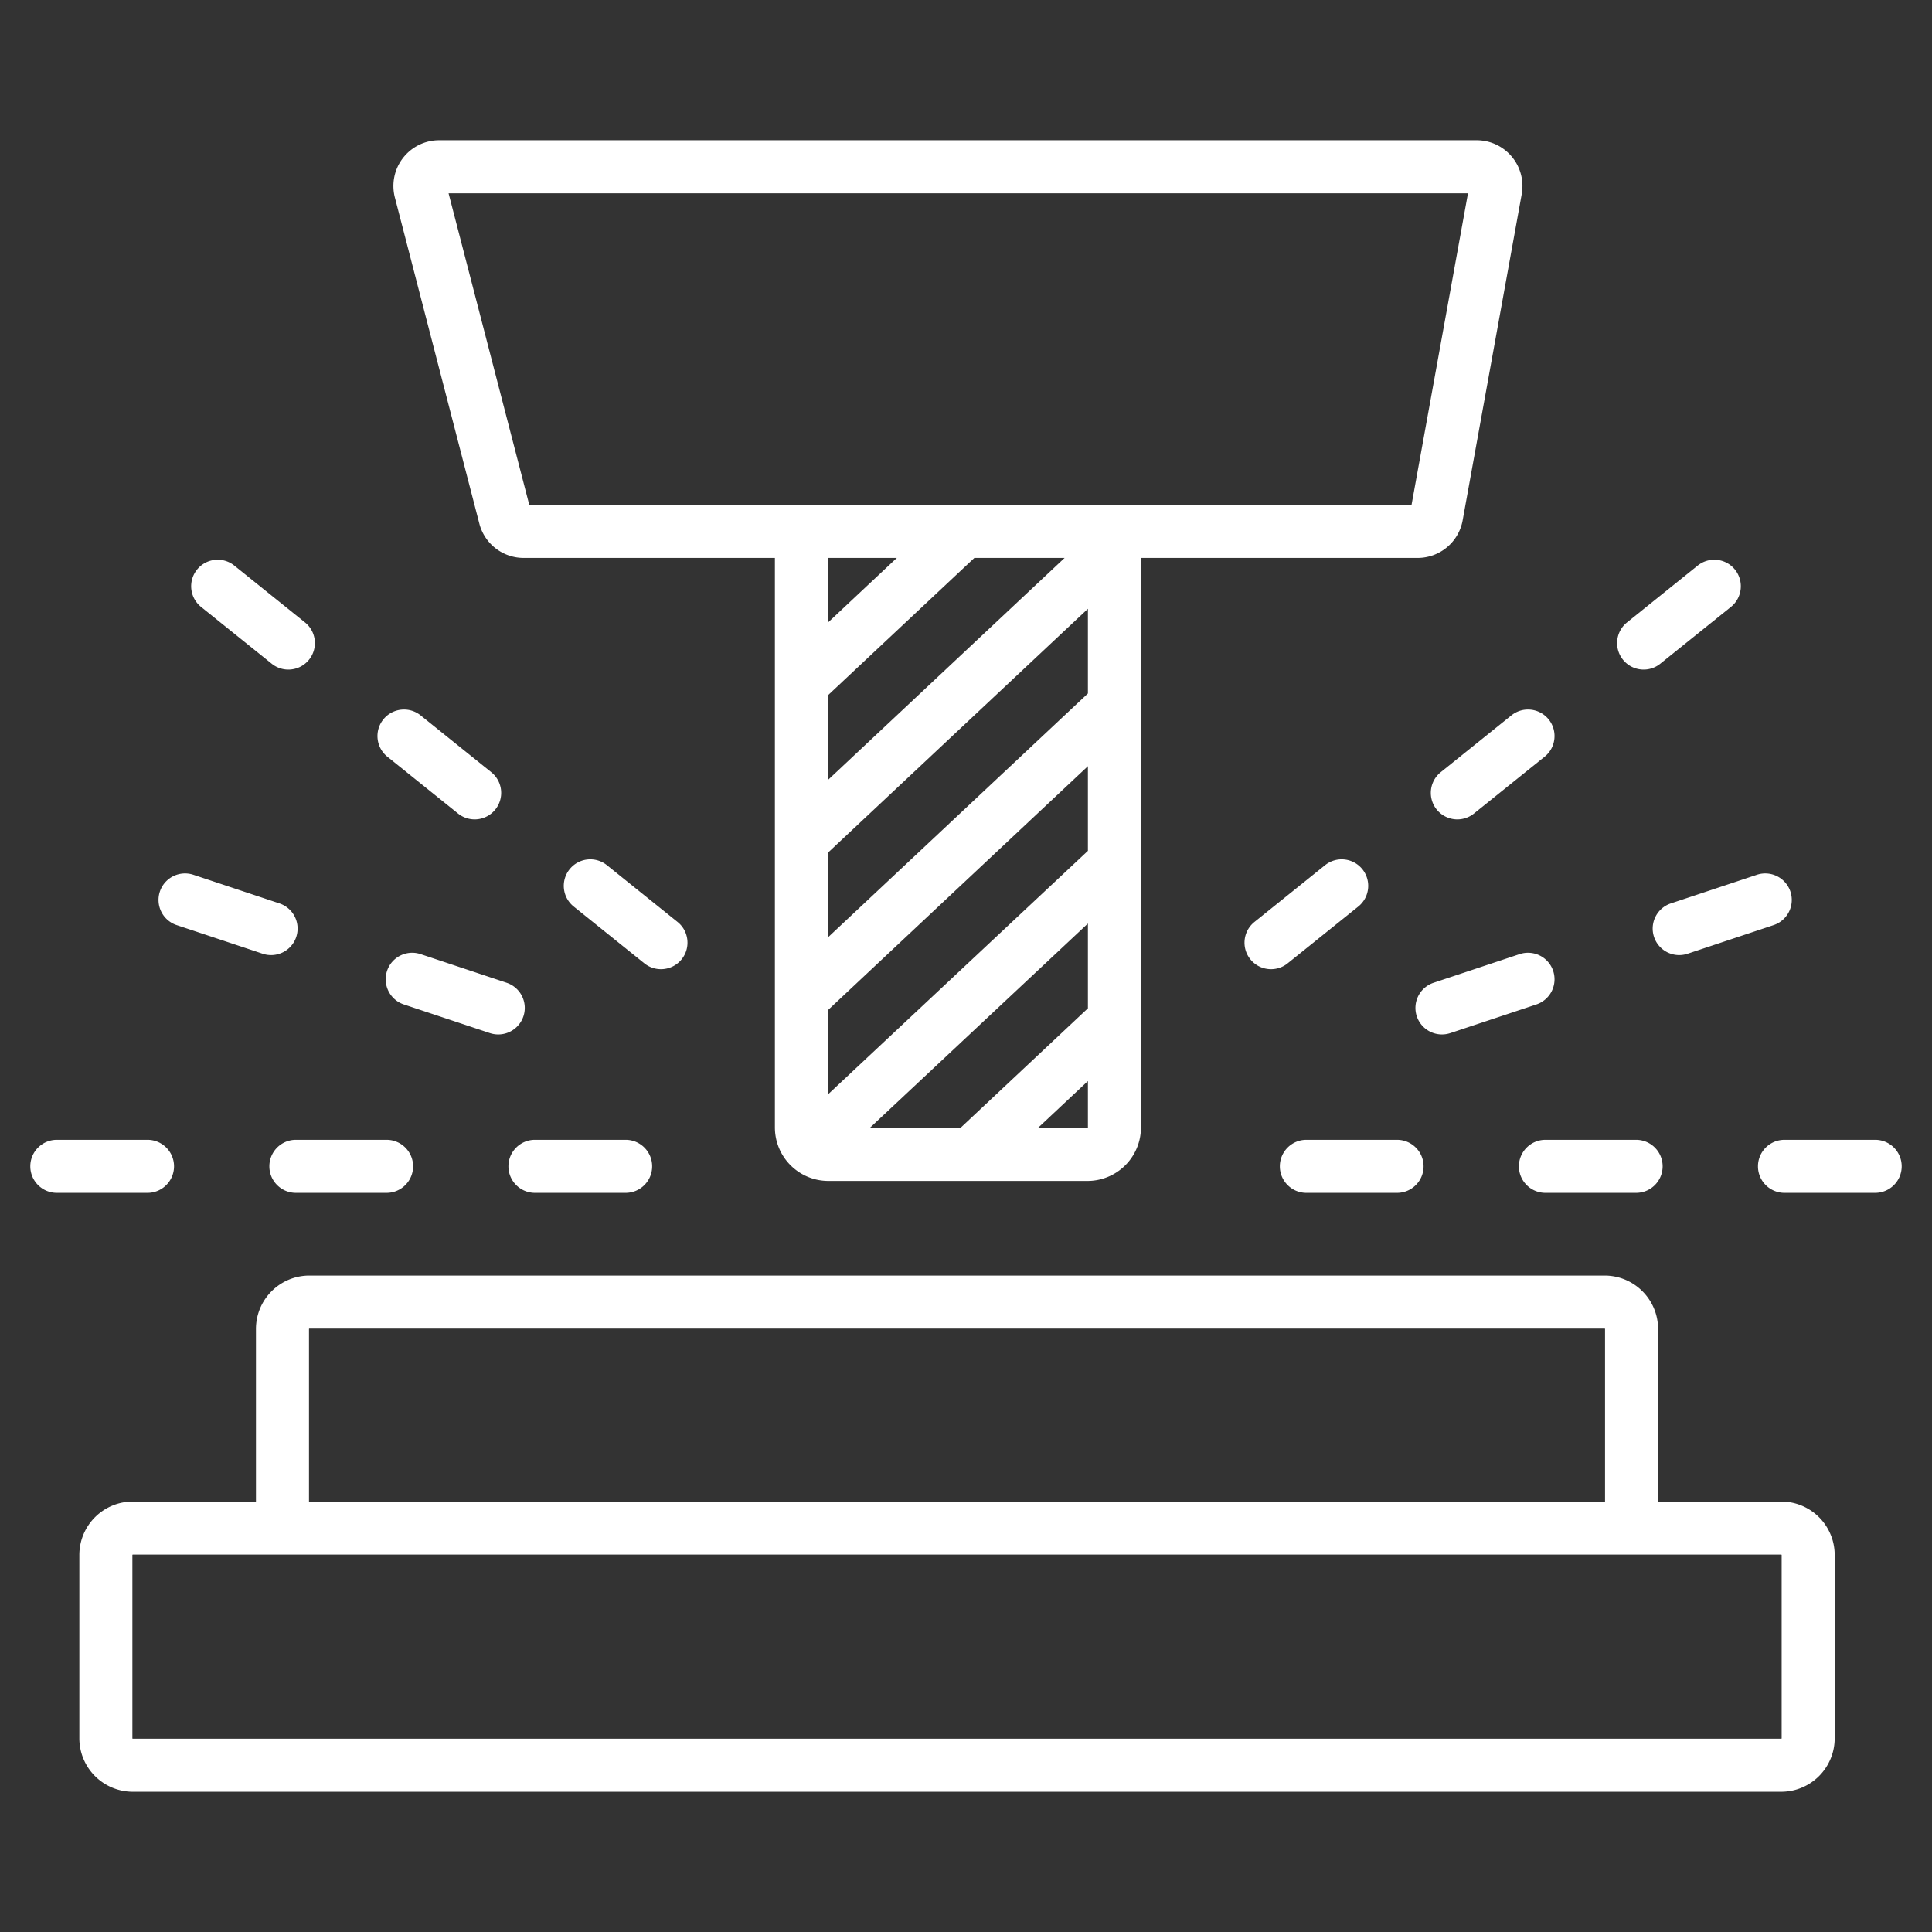
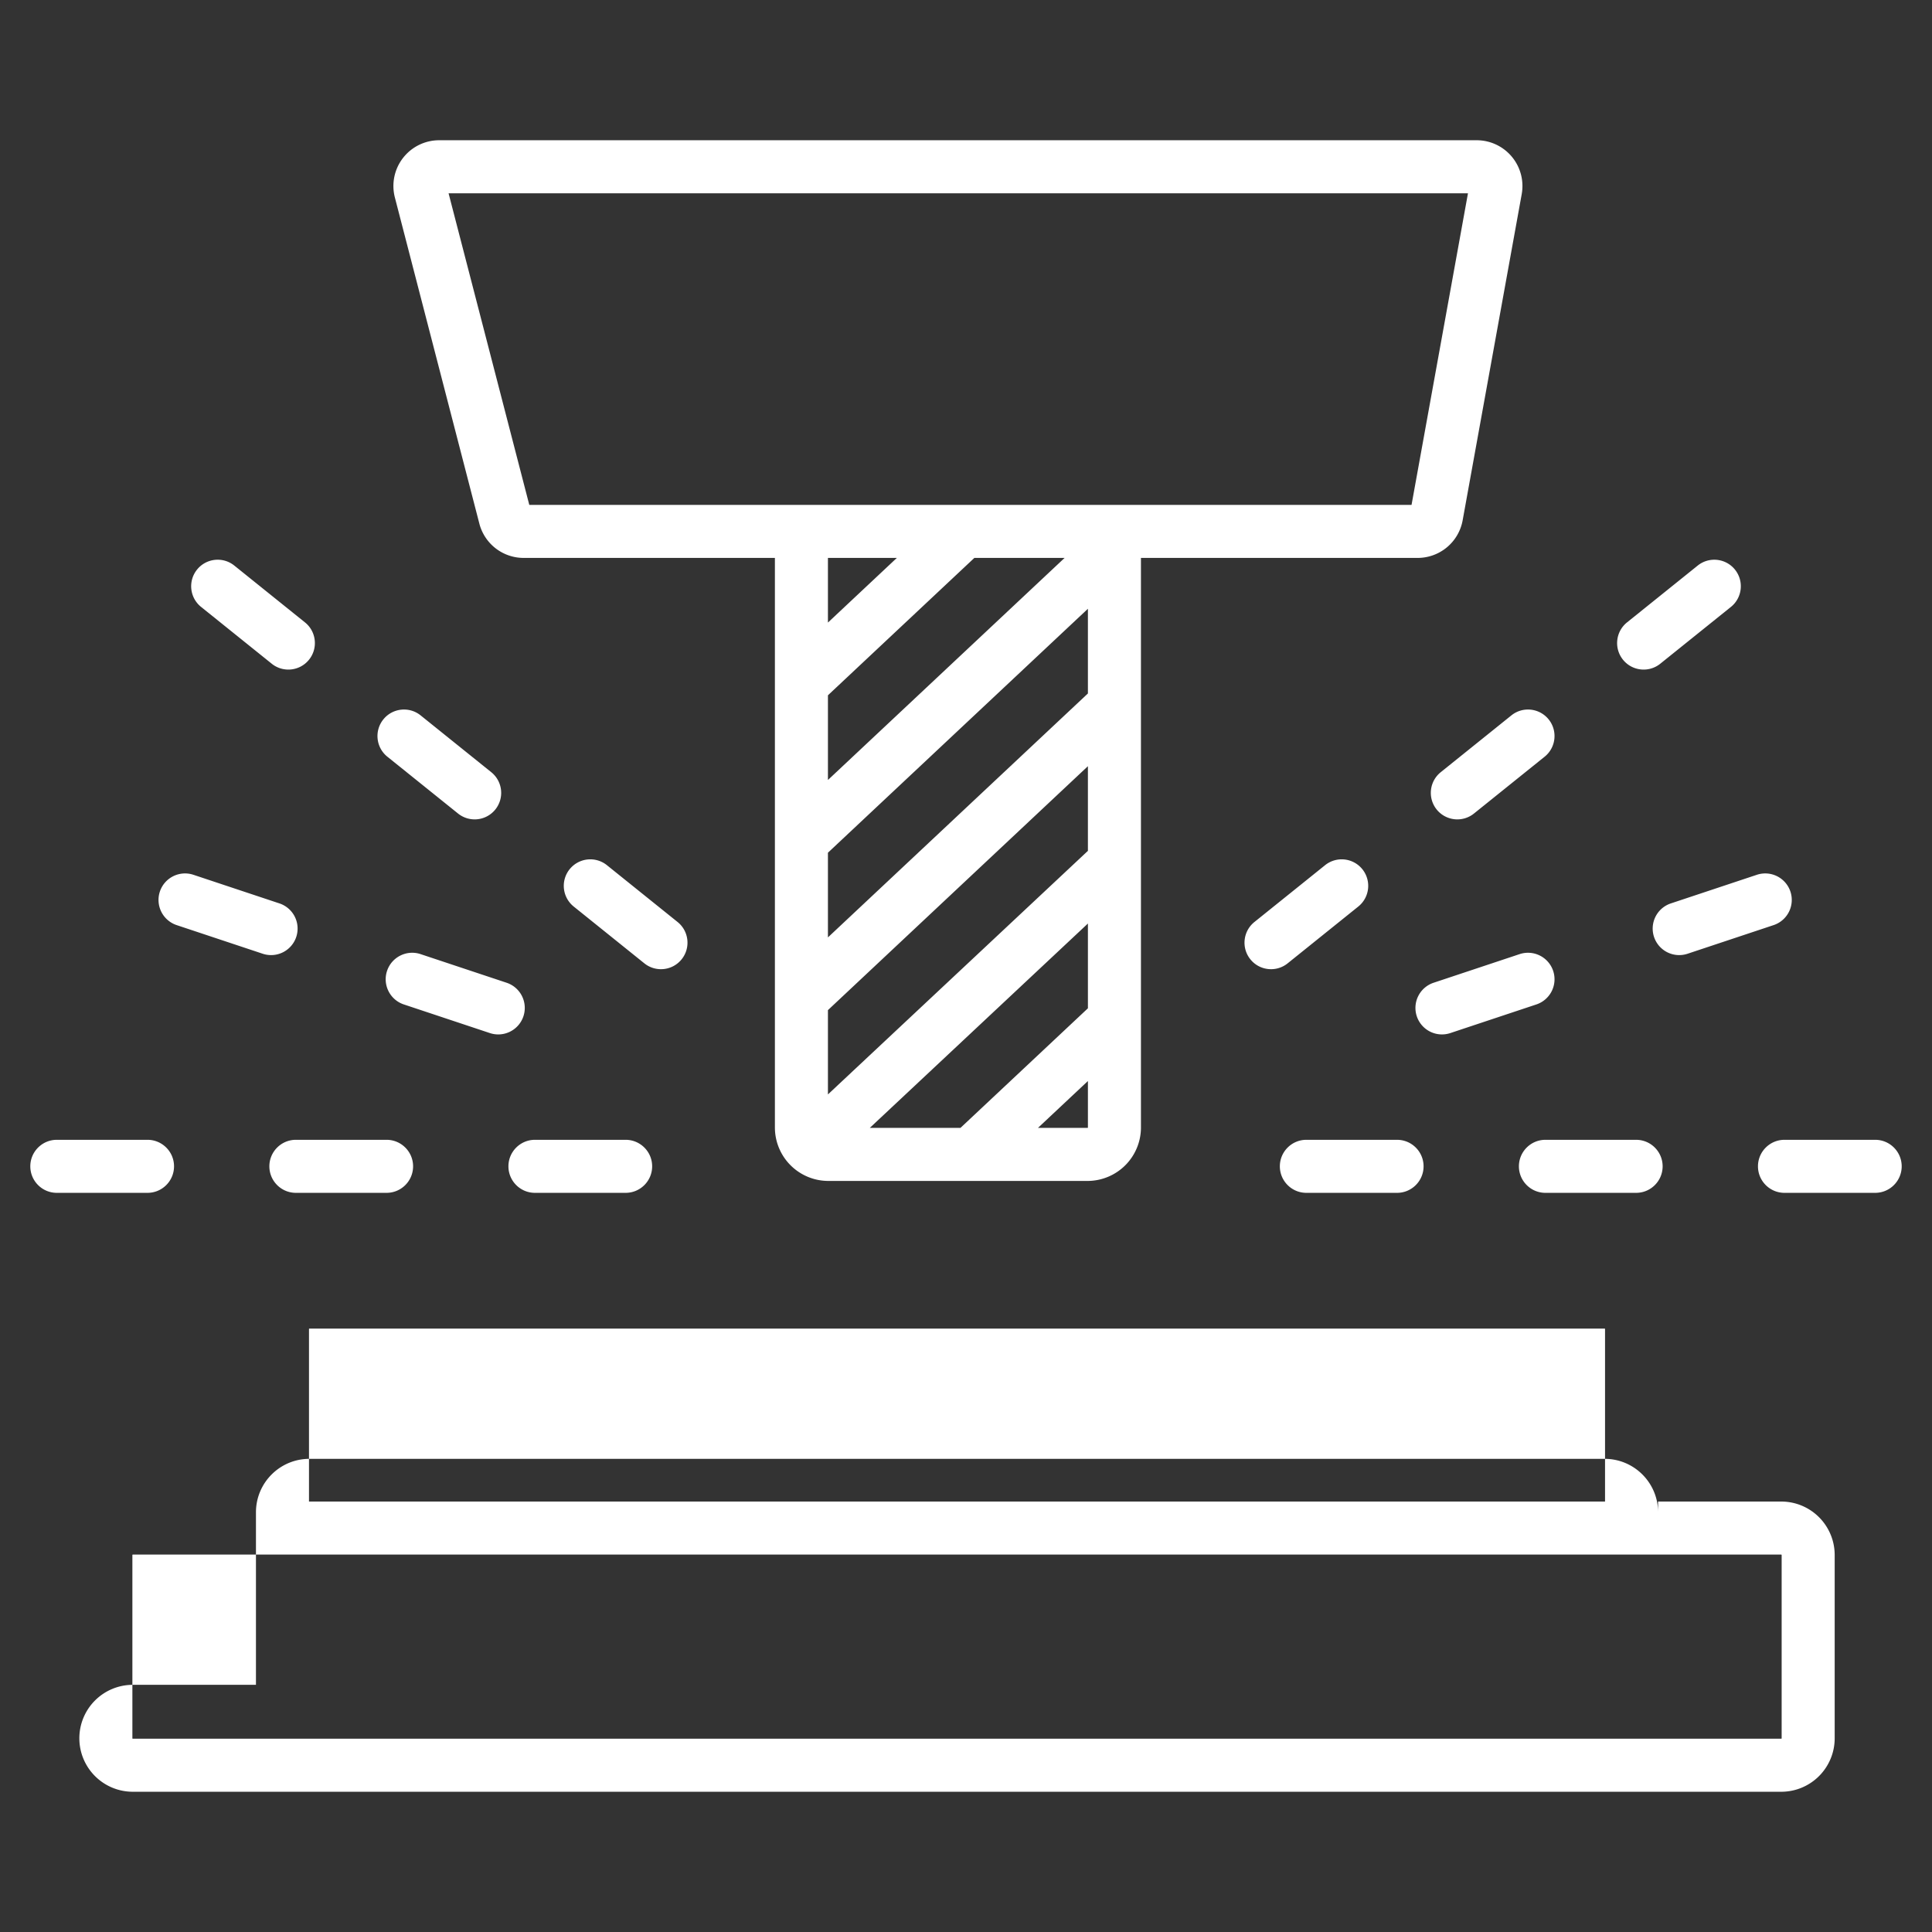
<svg xmlns="http://www.w3.org/2000/svg" width="512" height="512" x="0" y="0" viewBox="0 0 510 510" style="enable-background:new 0 0 512 512" xml:space="preserve" fill-rule="evenodd" class="">
  <rect x="0" y="0" width="510" height="510" fill="#333333" stroke="none" />
  <g>
-     <path d="M204.555 147.277h-66.321a12.08 12.08 0 0 1-11.695-9.051l-22.302-86.095a12.08 12.08 0 0 1 11.694-15.11h273.876a12.084 12.084 0 0 1 11.887 14.233l-15.591 86.095a12.08 12.08 0 0 1-11.887 9.928h-73.034v150.347a14.113 14.113 0 0 1-14.113 14.113h-68.401a14.115 14.115 0 0 1-14.113-14.113zm76.474 0h-23.826l-38.648 36.262v22.357zm-44.287 0h-18.187v17.064zm-18.187 77.817v22.356l68.627-64.392v-22.357zm0 41.554v22.254l68.627-64.3v-22.346zm11.047 31.089h23.933l33.647-31.571v-22.379zm44.394 0h13.073a.114.114 0 0 0 .113-.113v-12.26zM118.411 51.021l21.308 82.256h232.894l14.896-82.256zM437.69 396.372h32.508a14.112 14.112 0 0 1 14.113 14.113v48.381a14.112 14.112 0 0 1-14.113 14.113H35.059a14.11 14.11 0 0 1-9.979-4.134 14.11 14.11 0 0 1-4.134-9.979v-48.381a14.11 14.11 0 0 1 4.134-9.979 14.11 14.11 0 0 1 9.979-4.134h32.507v-45.543c0-7.794 6.319-14.113 14.113-14.113h341.898c7.795 0 14.113 6.319 14.113 14.113zm-356.124 0H423.69v-45.543a.113.113 0 0 0-.113-.113H81.679a.114.114 0 0 0-.113.113zm388.632 14H35.059a.114.114 0 0 0-.113.113v48.381a.114.114 0 0 0 .113.113h435.139c.03 0 .058-.012.079-.033a.11.11 0 0 0 .034-.08v-48.381a.11.11 0 0 0-.034-.08.111.111 0 0 0-.079-.033zM178.867 243.388c3.011 2.421 3.49 6.831 1.069 9.842s-6.831 3.49-9.842 1.069l-18.657-15.002a7.003 7.003 0 0 1-1.068-9.841 7.002 7.002 0 0 1 9.841-1.069zm161.039 10.911c-3.011 2.421-7.421 1.942-9.842-1.069s-1.942-7.421 1.069-9.842l18.657-15.001a7.002 7.002 0 0 1 9.841 1.069 7.003 7.003 0 0 1-1.068 9.841zm-174.754 46.582c3.863 0 7 3.137 7 7 0 3.864-3.137 7-7 7h-23.94c-3.863 0-7-3.136-7-7 0-3.863 3.137-7 7-7zm179.696 14c-3.863 0-7-3.136-7-7 0-3.863 3.137-7 7-7h23.94c3.863 0 7 3.137 7 7 0 3.864-3.137 7-7 7zM129.687 203.844a7.004 7.004 0 0 1 1.069 9.842 7.003 7.003 0 0 1-9.841 1.068l-18.657-15.001c-3.011-2.421-3.49-6.831-1.069-9.842s6.831-3.489 9.842-1.068zm259.398 10.91a7.003 7.003 0 0 1-9.841-1.068 7.004 7.004 0 0 1 1.069-9.842l18.656-15.001c3.011-2.421 7.421-1.943 9.842 1.068s1.942 7.421-1.069 9.842zm-255.347 44.669a7.003 7.003 0 0 1 4.432 8.852 7.004 7.004 0 0 1-8.853 4.431l-22.715-7.559c-3.665-1.219-5.651-5.186-4.431-8.852s5.186-5.651 8.852-4.431zm249.113 13.283a7.003 7.003 0 0 1-8.852-4.431 7.003 7.003 0 0 1 4.431-8.852l22.715-7.559a7.004 7.004 0 0 1 8.853 4.431 7.003 7.003 0 0 1-4.432 8.852zm-280.805 28.175c3.863 0 7 3.137 7 7 0 3.864-3.137 7-7 7h-23.94c-3.863 0-7-3.136-7-7 0-3.863 3.137-7 7-7zm305.908 14c-3.863 0-7-3.136-7-7 0-3.863 3.137-7 7-7h23.94c3.863 0 7 3.137 7 7 0 3.864-3.137 7-7 7zM80.508 164.3c3.011 2.421 3.49 6.83 1.069 9.841s-6.831 3.49-9.842 1.069l-18.657-15.001c-3.01-2.421-3.489-6.831-1.068-9.842s6.83-3.49 9.841-1.069zm357.757 10.91c-3.011 2.421-7.421 1.942-9.842-1.069s-1.942-7.42 1.069-9.841l18.657-15.002c3.011-2.421 7.42-1.942 9.841 1.069s1.942 7.421-1.068 9.842zM73.77 238.48a7.004 7.004 0 0 1 4.431 8.853 7.003 7.003 0 0 1-8.852 4.431l-22.715-7.559a7.004 7.004 0 0 1-4.432-8.852 7.004 7.004 0 0 1 8.853-4.431zm371.707 13.284a7.003 7.003 0 0 1-8.852-4.431 7.004 7.004 0 0 1 4.431-8.853l22.715-7.558a7.004 7.004 0 0 1 8.853 4.431 7.004 7.004 0 0 1-4.432 8.852zM38.94 300.881c3.863 0 7 3.137 7 7 0 3.864-3.137 7-7 7H15c-3.863 0-7-3.136-7-7 0-3.863 3.137-7 7-7zm432.12 14c-3.863 0-7-3.136-7-7 0-3.863 3.137-7 7-7H495c3.863 0 7 3.137 7 7 0 3.864-3.137 7-7 7z" fill="#ffffff" opacity="1" data-original="#000000" />
+     <path d="M204.555 147.277h-66.321a12.08 12.08 0 0 1-11.695-9.051l-22.302-86.095a12.08 12.08 0 0 1 11.694-15.11h273.876a12.084 12.084 0 0 1 11.887 14.233l-15.591 86.095a12.08 12.08 0 0 1-11.887 9.928h-73.034v150.347a14.113 14.113 0 0 1-14.113 14.113h-68.401a14.115 14.115 0 0 1-14.113-14.113zm76.474 0h-23.826l-38.648 36.262v22.357zm-44.287 0h-18.187v17.064zm-18.187 77.817v22.356l68.627-64.392v-22.357zm0 41.554v22.254l68.627-64.3v-22.346zm11.047 31.089h23.933l33.647-31.571v-22.379zm44.394 0h13.073a.114.114 0 0 0 .113-.113v-12.26zM118.411 51.021l21.308 82.256h232.894l14.896-82.256zM437.69 396.372h32.508a14.112 14.112 0 0 1 14.113 14.113v48.381a14.112 14.112 0 0 1-14.113 14.113H35.059a14.11 14.11 0 0 1-9.979-4.134 14.11 14.11 0 0 1-4.134-9.979a14.11 14.11 0 0 1 4.134-9.979 14.11 14.11 0 0 1 9.979-4.134h32.507v-45.543c0-7.794 6.319-14.113 14.113-14.113h341.898c7.795 0 14.113 6.319 14.113 14.113zm-356.124 0H423.69v-45.543a.113.113 0 0 0-.113-.113H81.679a.114.114 0 0 0-.113.113zm388.632 14H35.059a.114.114 0 0 0-.113.113v48.381a.114.114 0 0 0 .113.113h435.139c.03 0 .058-.012.079-.033a.11.11 0 0 0 .034-.08v-48.381a.11.11 0 0 0-.034-.08.111.111 0 0 0-.079-.033zM178.867 243.388c3.011 2.421 3.49 6.831 1.069 9.842s-6.831 3.49-9.842 1.069l-18.657-15.002a7.003 7.003 0 0 1-1.068-9.841 7.002 7.002 0 0 1 9.841-1.069zm161.039 10.911c-3.011 2.421-7.421 1.942-9.842-1.069s-1.942-7.421 1.069-9.842l18.657-15.001a7.002 7.002 0 0 1 9.841 1.069 7.003 7.003 0 0 1-1.068 9.841zm-174.754 46.582c3.863 0 7 3.137 7 7 0 3.864-3.137 7-7 7h-23.94c-3.863 0-7-3.136-7-7 0-3.863 3.137-7 7-7zm179.696 14c-3.863 0-7-3.136-7-7 0-3.863 3.137-7 7-7h23.94c3.863 0 7 3.137 7 7 0 3.864-3.137 7-7 7zM129.687 203.844a7.004 7.004 0 0 1 1.069 9.842 7.003 7.003 0 0 1-9.841 1.068l-18.657-15.001c-3.011-2.421-3.49-6.831-1.069-9.842s6.831-3.489 9.842-1.068zm259.398 10.91a7.003 7.003 0 0 1-9.841-1.068 7.004 7.004 0 0 1 1.069-9.842l18.656-15.001c3.011-2.421 7.421-1.943 9.842 1.068s1.942 7.421-1.069 9.842zm-255.347 44.669a7.003 7.003 0 0 1 4.432 8.852 7.004 7.004 0 0 1-8.853 4.431l-22.715-7.559c-3.665-1.219-5.651-5.186-4.431-8.852s5.186-5.651 8.852-4.431zm249.113 13.283a7.003 7.003 0 0 1-8.852-4.431 7.003 7.003 0 0 1 4.431-8.852l22.715-7.559a7.004 7.004 0 0 1 8.853 4.431 7.003 7.003 0 0 1-4.432 8.852zm-280.805 28.175c3.863 0 7 3.137 7 7 0 3.864-3.137 7-7 7h-23.94c-3.863 0-7-3.136-7-7 0-3.863 3.137-7 7-7zm305.908 14c-3.863 0-7-3.136-7-7 0-3.863 3.137-7 7-7h23.94c3.863 0 7 3.137 7 7 0 3.864-3.137 7-7 7zM80.508 164.3c3.011 2.421 3.49 6.83 1.069 9.841s-6.831 3.49-9.842 1.069l-18.657-15.001c-3.01-2.421-3.489-6.831-1.068-9.842s6.83-3.49 9.841-1.069zm357.757 10.91c-3.011 2.421-7.421 1.942-9.842-1.069s-1.942-7.42 1.069-9.841l18.657-15.002c3.011-2.421 7.42-1.942 9.841 1.069s1.942 7.421-1.068 9.842zM73.77 238.48a7.004 7.004 0 0 1 4.431 8.853 7.003 7.003 0 0 1-8.852 4.431l-22.715-7.559a7.004 7.004 0 0 1-4.432-8.852 7.004 7.004 0 0 1 8.853-4.431zm371.707 13.284a7.003 7.003 0 0 1-8.852-4.431 7.004 7.004 0 0 1 4.431-8.853l22.715-7.558a7.004 7.004 0 0 1 8.853 4.431 7.004 7.004 0 0 1-4.432 8.852zM38.94 300.881c3.863 0 7 3.137 7 7 0 3.864-3.137 7-7 7H15c-3.863 0-7-3.136-7-7 0-3.863 3.137-7 7-7zm432.12 14c-3.863 0-7-3.136-7-7 0-3.863 3.137-7 7-7H495c3.863 0 7 3.137 7 7 0 3.864-3.137 7-7 7z" fill="#ffffff" opacity="1" data-original="#000000" />
  </g>
</svg>